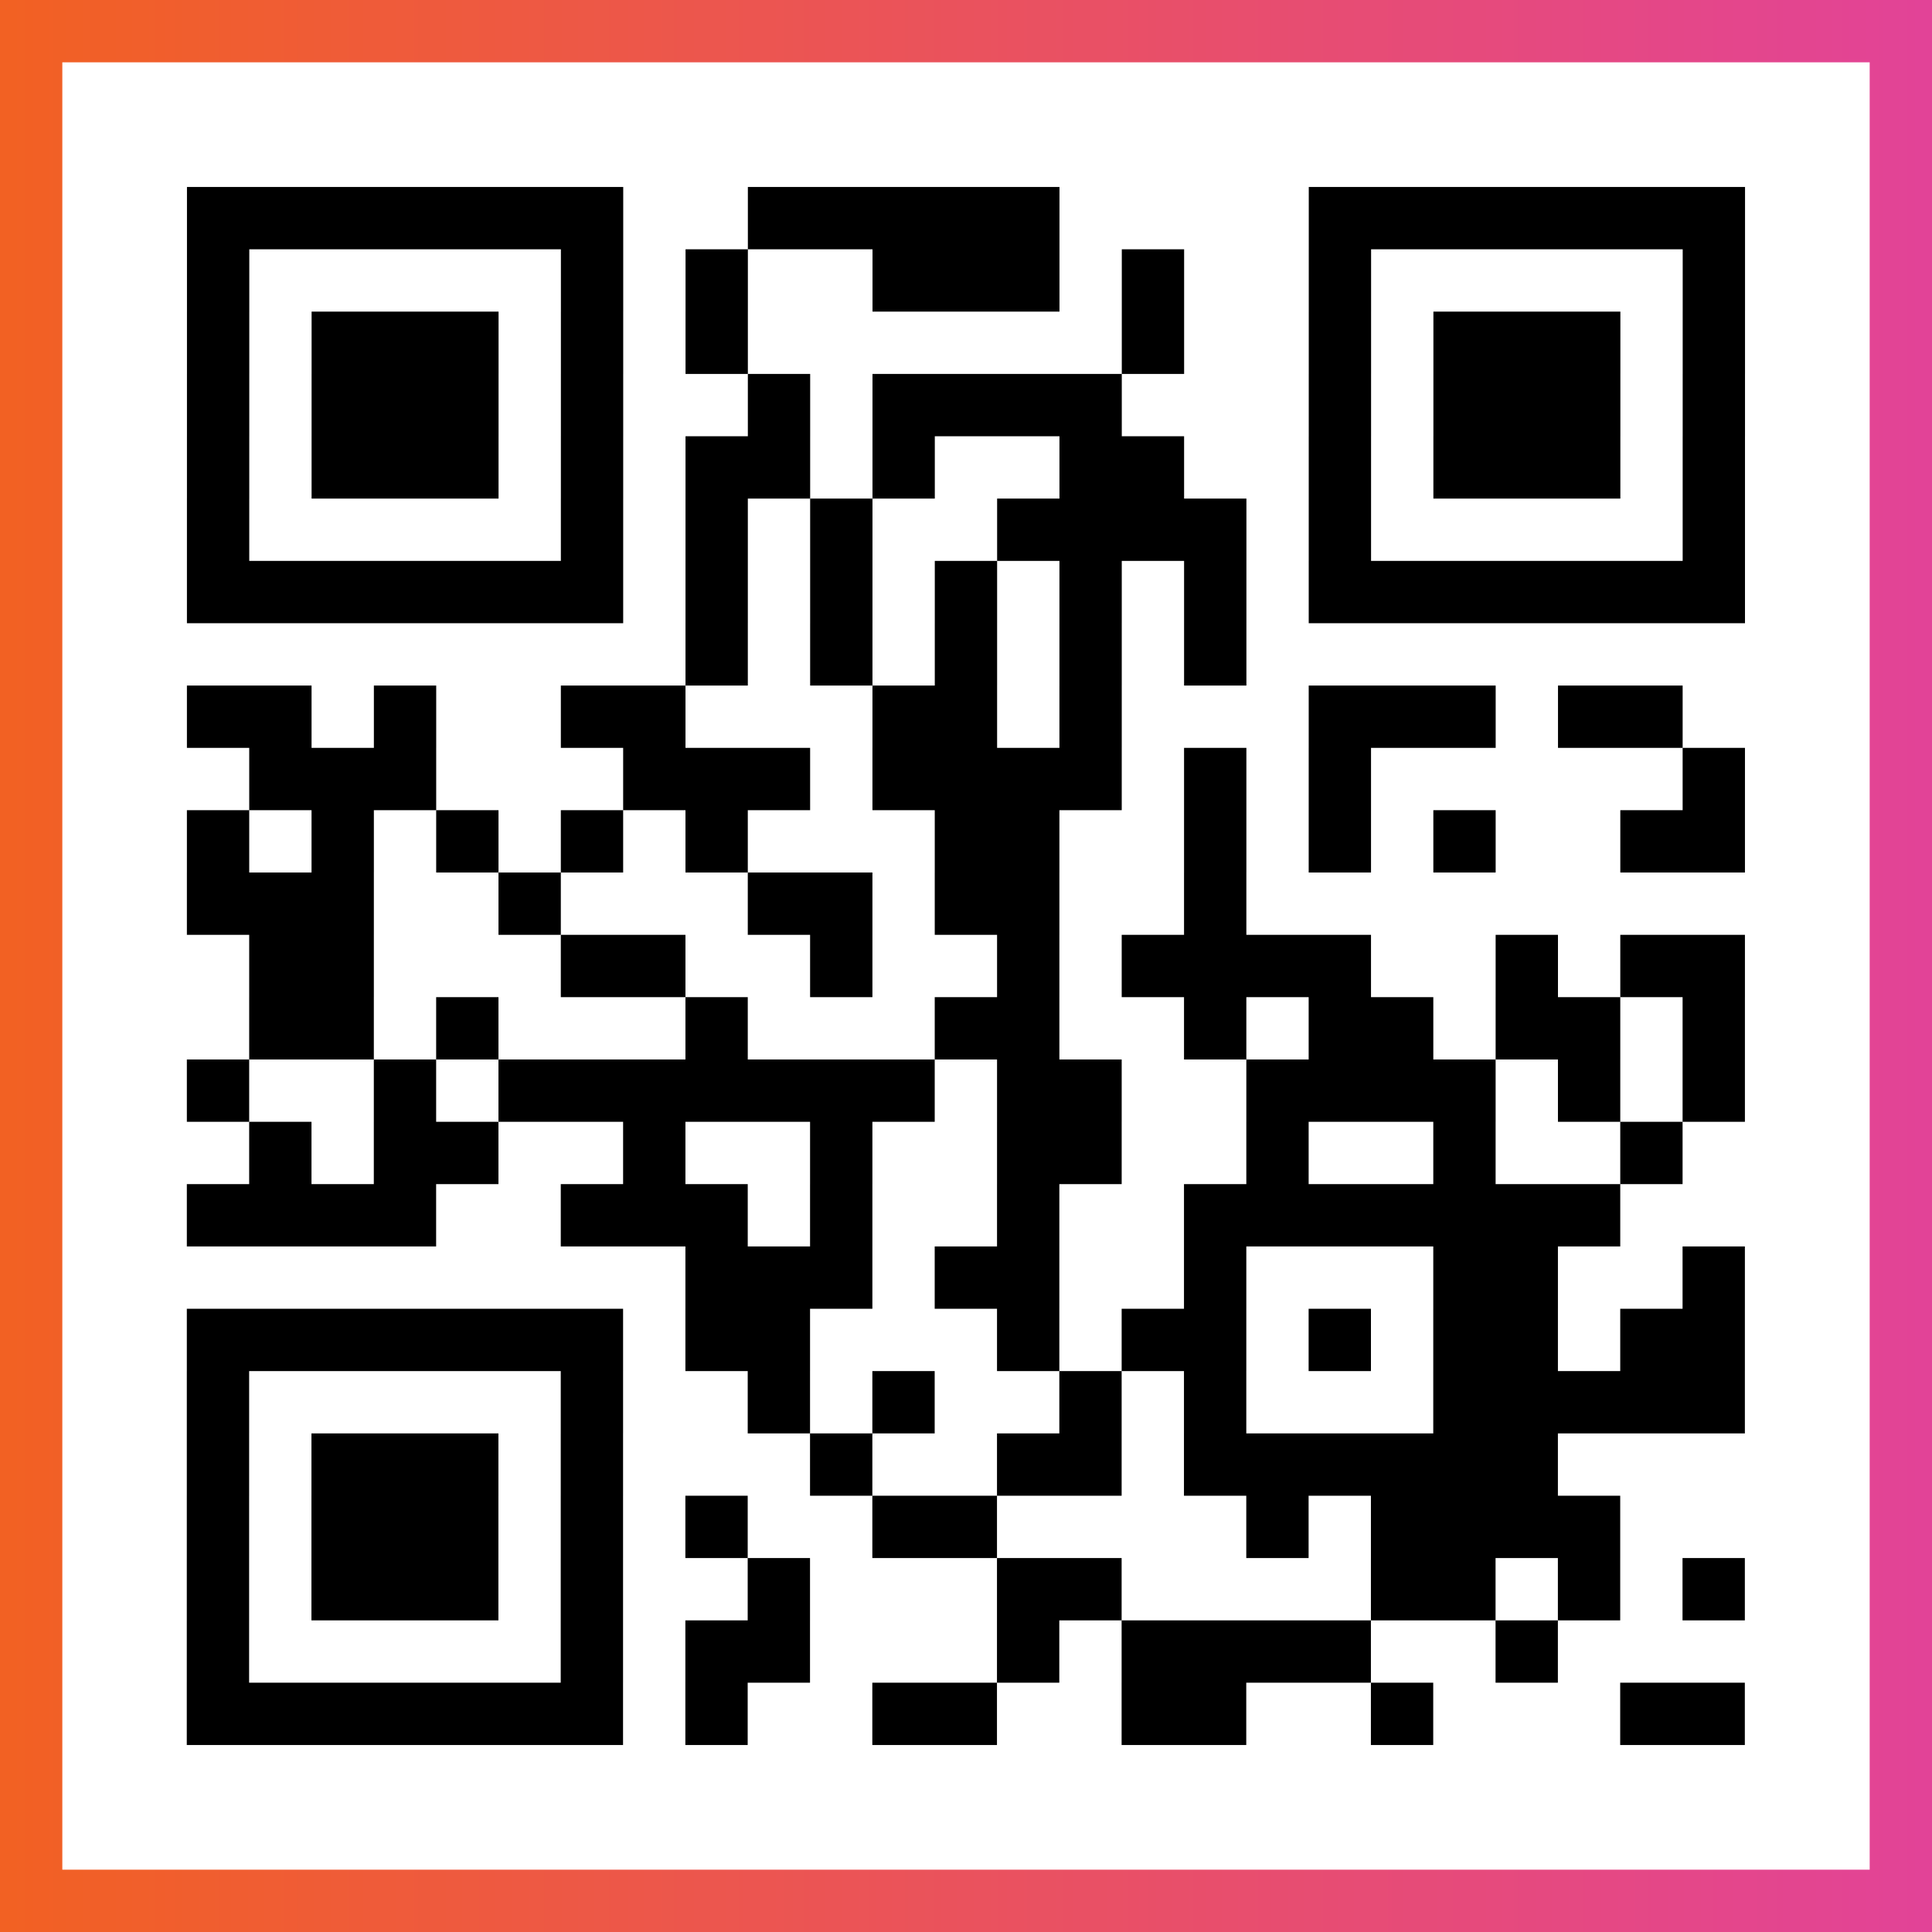
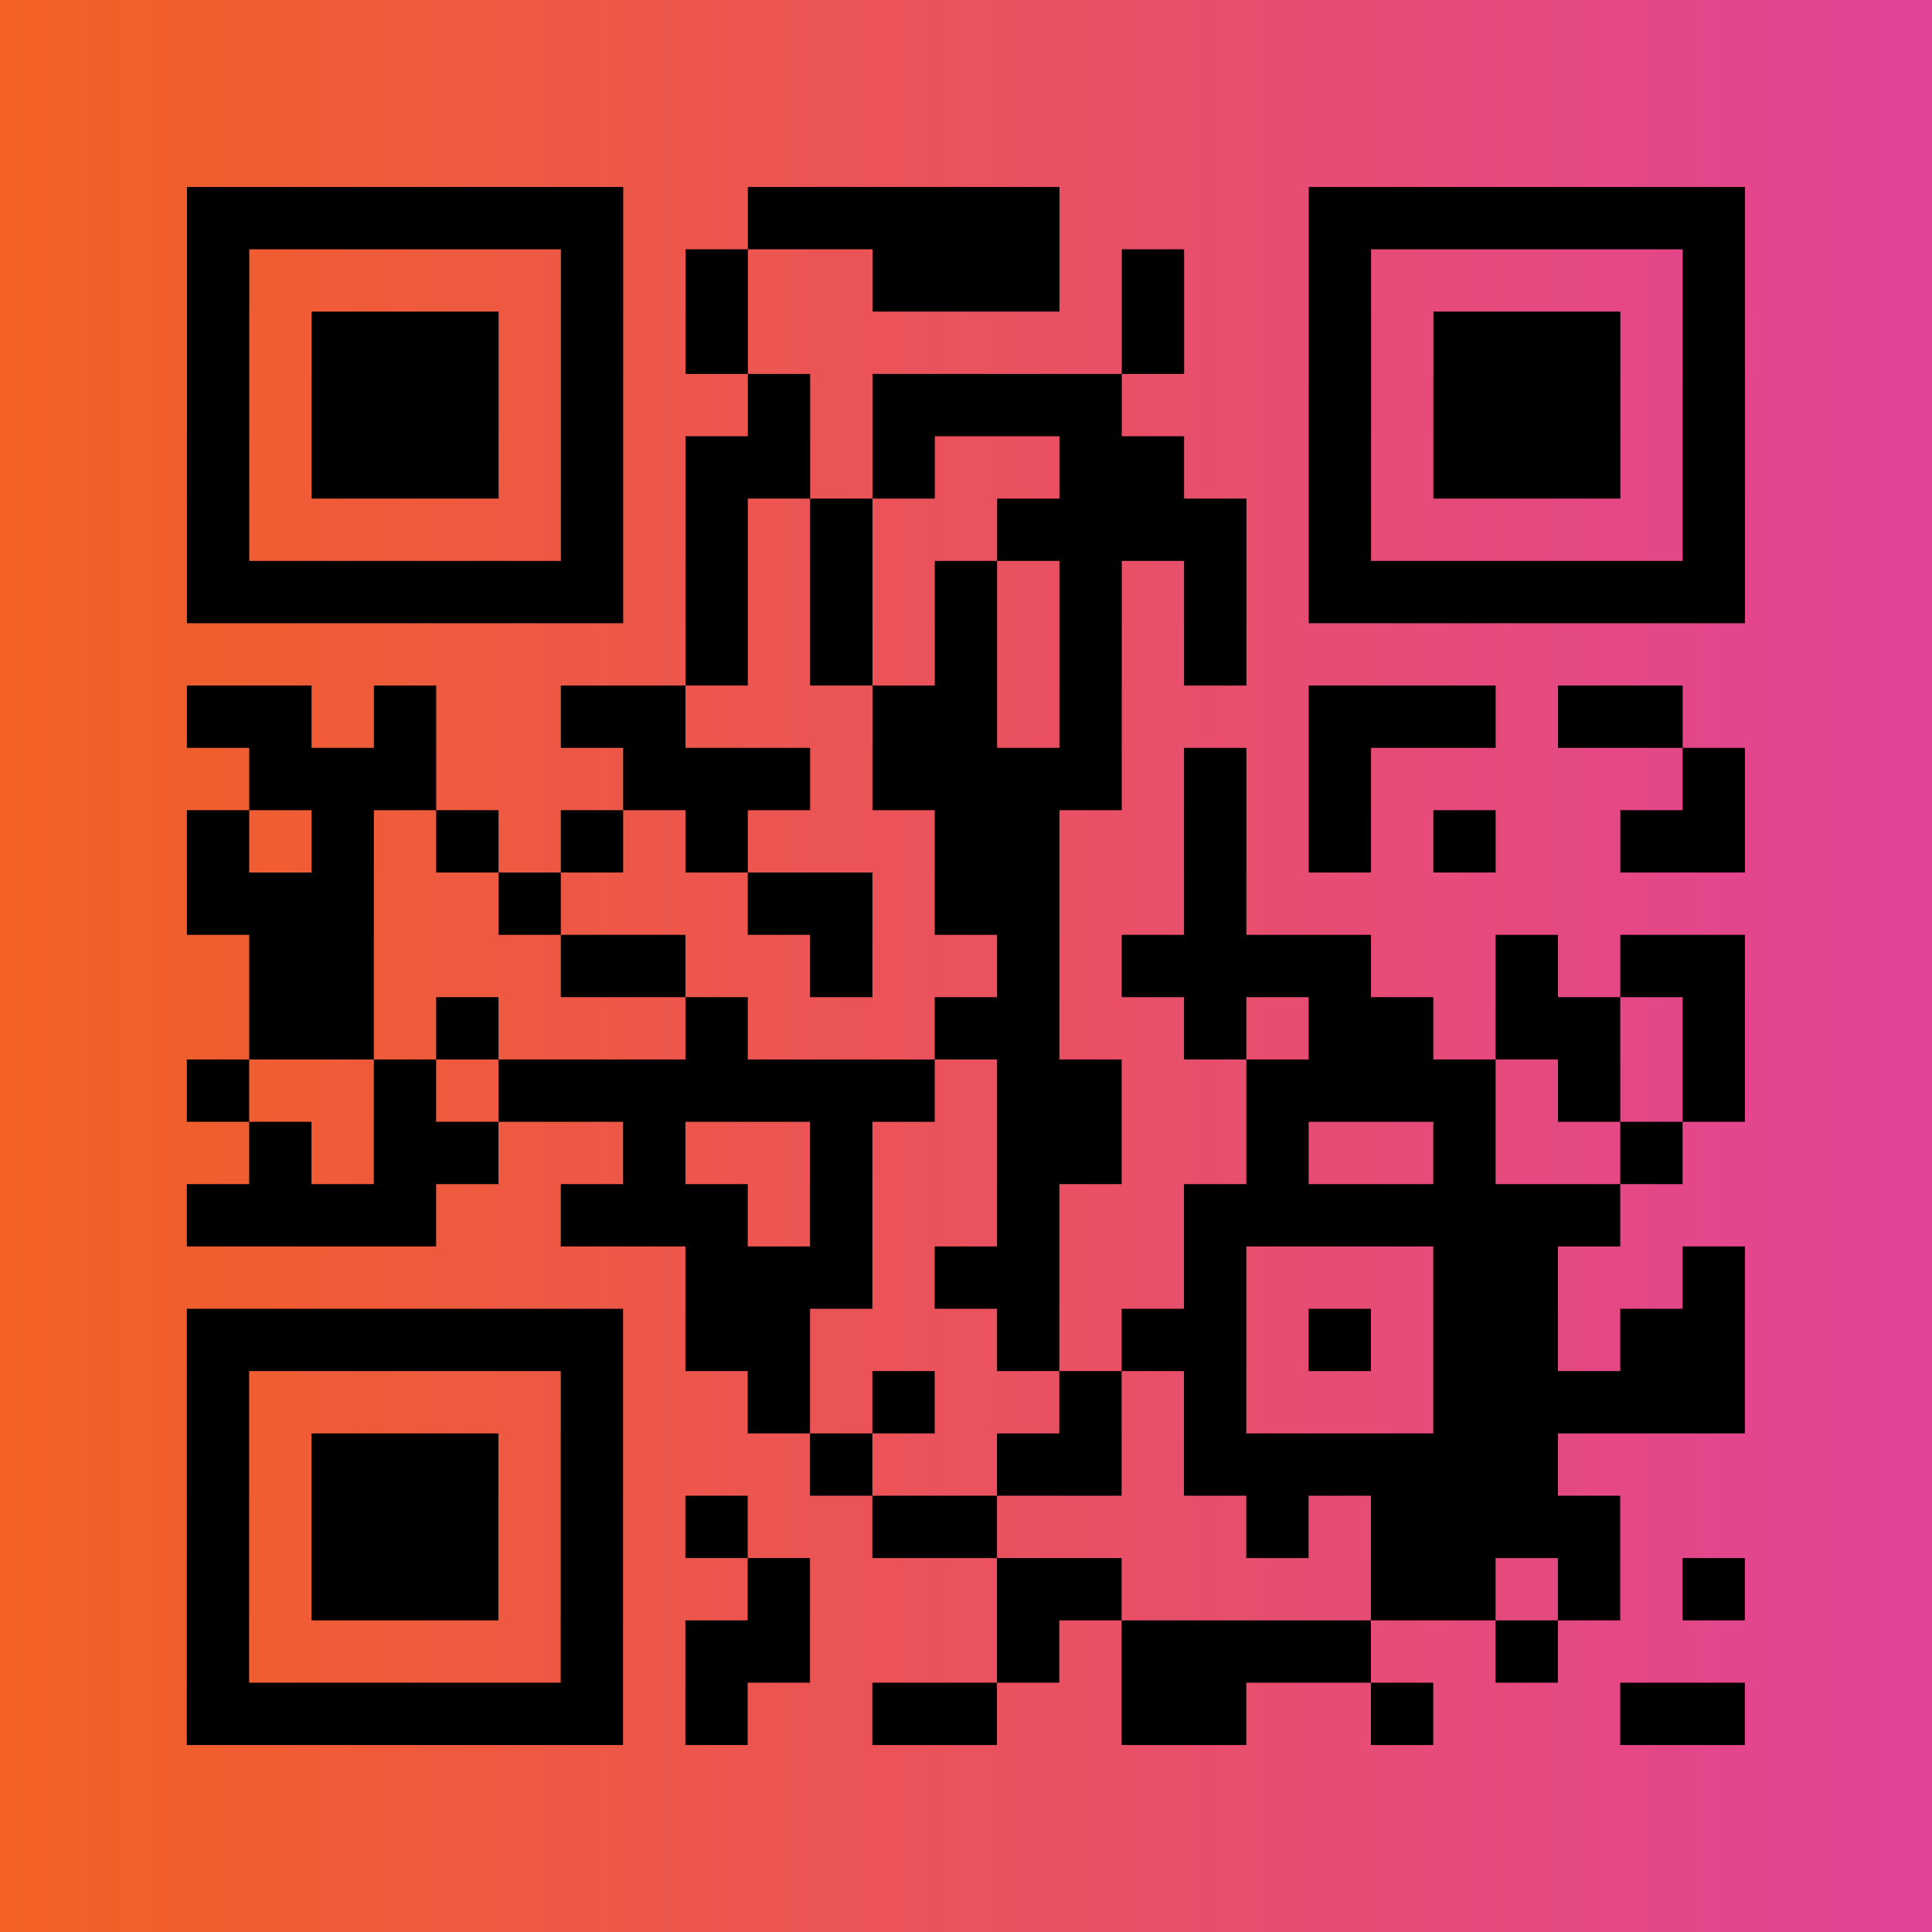
<svg xmlns="http://www.w3.org/2000/svg" viewBox="-1 -1 31 31" width="93" height="93">
  <rect x="-1" y="-1" width="31" height="31" fill="#333333" stroke="none" />
  <defs>
    <linearGradient id="primary">
      <stop class="start" offset="0%" stop-color="#f26122" />
      <stop class="stop" offset="100%" stop-color="#e24398" />
    </linearGradient>
  </defs>
  <rect x="-1" y="-1" width="31" height="31" fill="url(#primary)" />
-   <rect x="0" y="0" width="29" height="29" fill="#fff" />
  <path stroke="#000" d="M2 2.5h7m2 0h5m4 0h7m-25 1h1m5 0h1m1 0h1m2 0h3m1 0h1m2 0h1m5 0h1m-25 1h1m1 0h3m1 0h1m1 0h1m6 0h1m2 0h1m1 0h3m1 0h1m-25 1h1m1 0h3m1 0h1m2 0h1m1 0h4m3 0h1m1 0h3m1 0h1m-25 1h1m1 0h3m1 0h1m1 0h2m1 0h1m2 0h2m2 0h1m1 0h3m1 0h1m-25 1h1m5 0h1m1 0h1m1 0h1m2 0h4m1 0h1m5 0h1m-25 1h7m1 0h1m1 0h1m1 0h1m1 0h1m1 0h1m1 0h7m-17 1h1m1 0h1m1 0h1m1 0h1m1 0h1m-17 1h2m1 0h1m2 0h2m3 0h2m1 0h1m3 0h3m1 0h2m-23 1h3m3 0h3m1 0h4m1 0h1m1 0h1m5 0h1m-25 1h1m1 0h1m1 0h1m1 0h1m1 0h1m3 0h2m2 0h1m1 0h1m1 0h1m2 0h2m-25 1h3m2 0h1m3 0h2m1 0h2m2 0h1m-16 1h2m3 0h2m2 0h1m2 0h1m1 0h4m2 0h1m1 0h2m-24 1h2m1 0h1m3 0h1m3 0h2m2 0h1m1 0h2m1 0h2m1 0h1m-25 1h1m2 0h1m1 0h7m1 0h2m2 0h4m1 0h1m1 0h1m-24 1h1m1 0h2m2 0h1m2 0h1m2 0h2m2 0h1m2 0h1m2 0h1m-24 1h4m2 0h3m1 0h1m2 0h1m2 0h7m-15 1h3m1 0h2m2 0h1m3 0h2m2 0h1m-25 1h7m1 0h2m3 0h1m1 0h2m1 0h1m1 0h2m1 0h2m-25 1h1m5 0h1m2 0h1m1 0h1m2 0h1m1 0h1m3 0h5m-25 1h1m1 0h3m1 0h1m3 0h1m2 0h2m1 0h6m-22 1h1m1 0h3m1 0h1m1 0h1m2 0h2m4 0h1m1 0h4m-23 1h1m1 0h3m1 0h1m2 0h1m3 0h2m4 0h2m1 0h1m1 0h1m-25 1h1m5 0h1m1 0h2m3 0h1m1 0h4m2 0h1m-22 1h7m1 0h1m2 0h2m2 0h2m2 0h1m3 0h2" />
</svg>